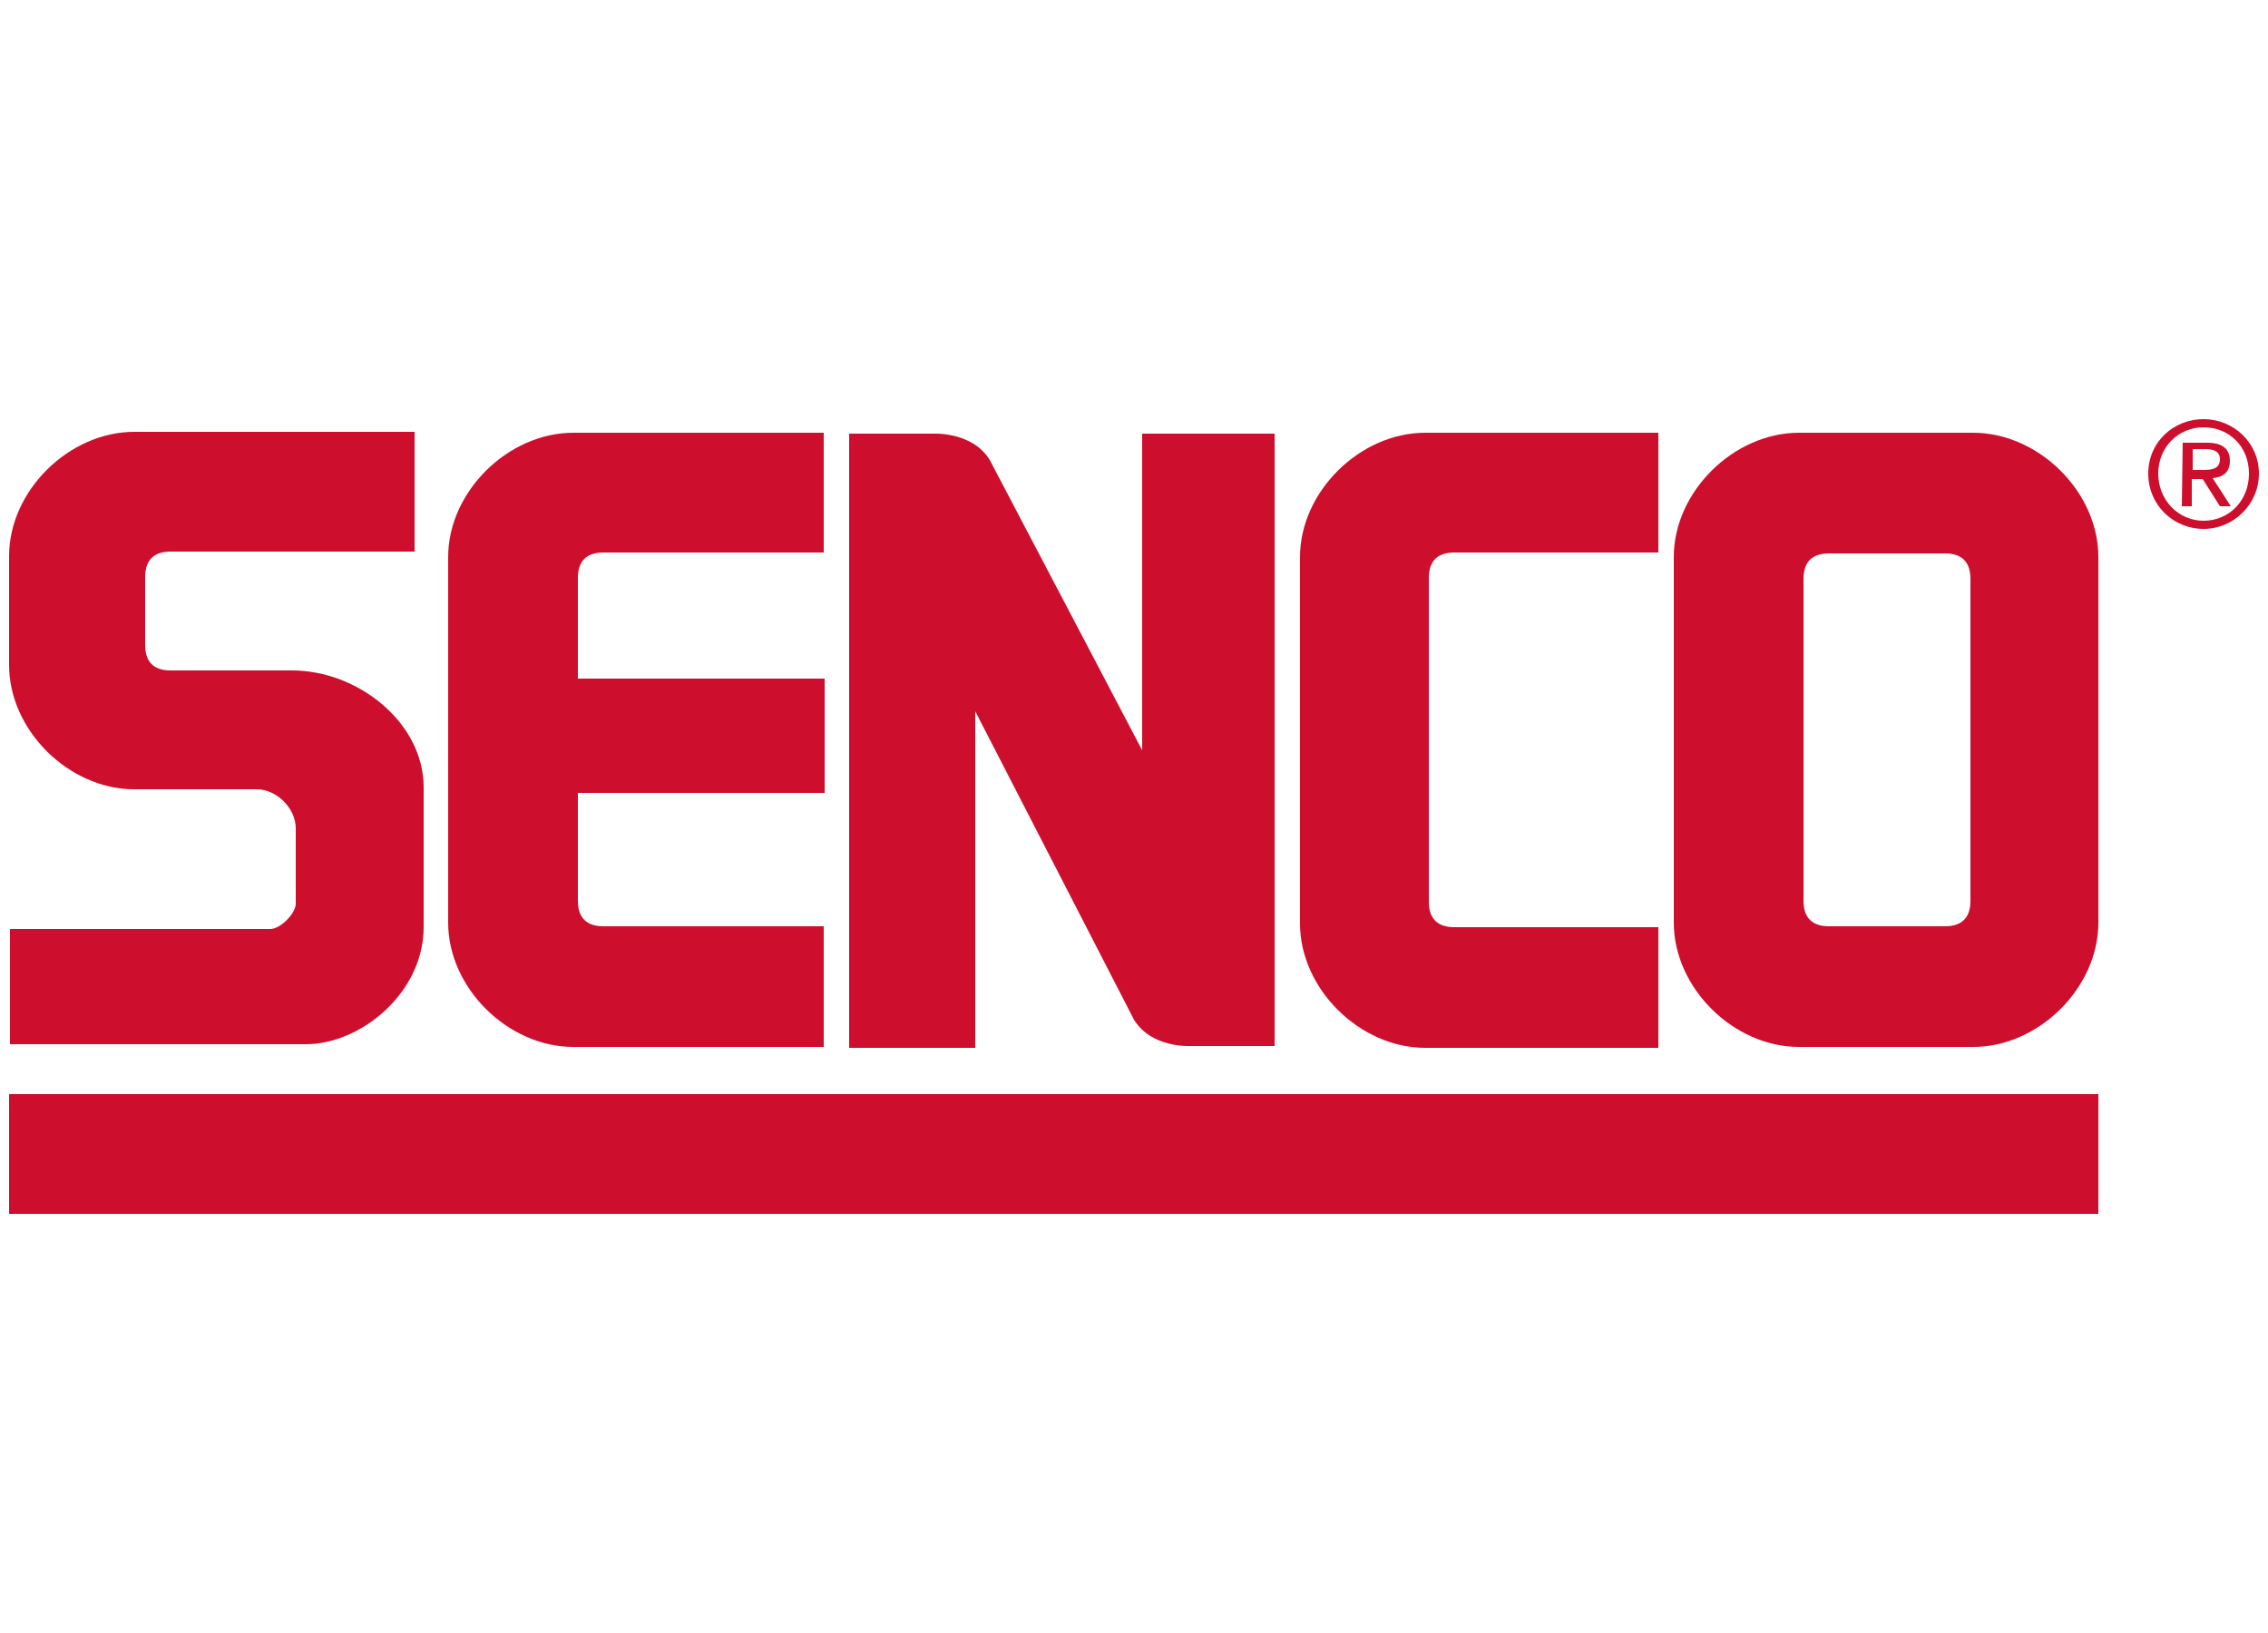
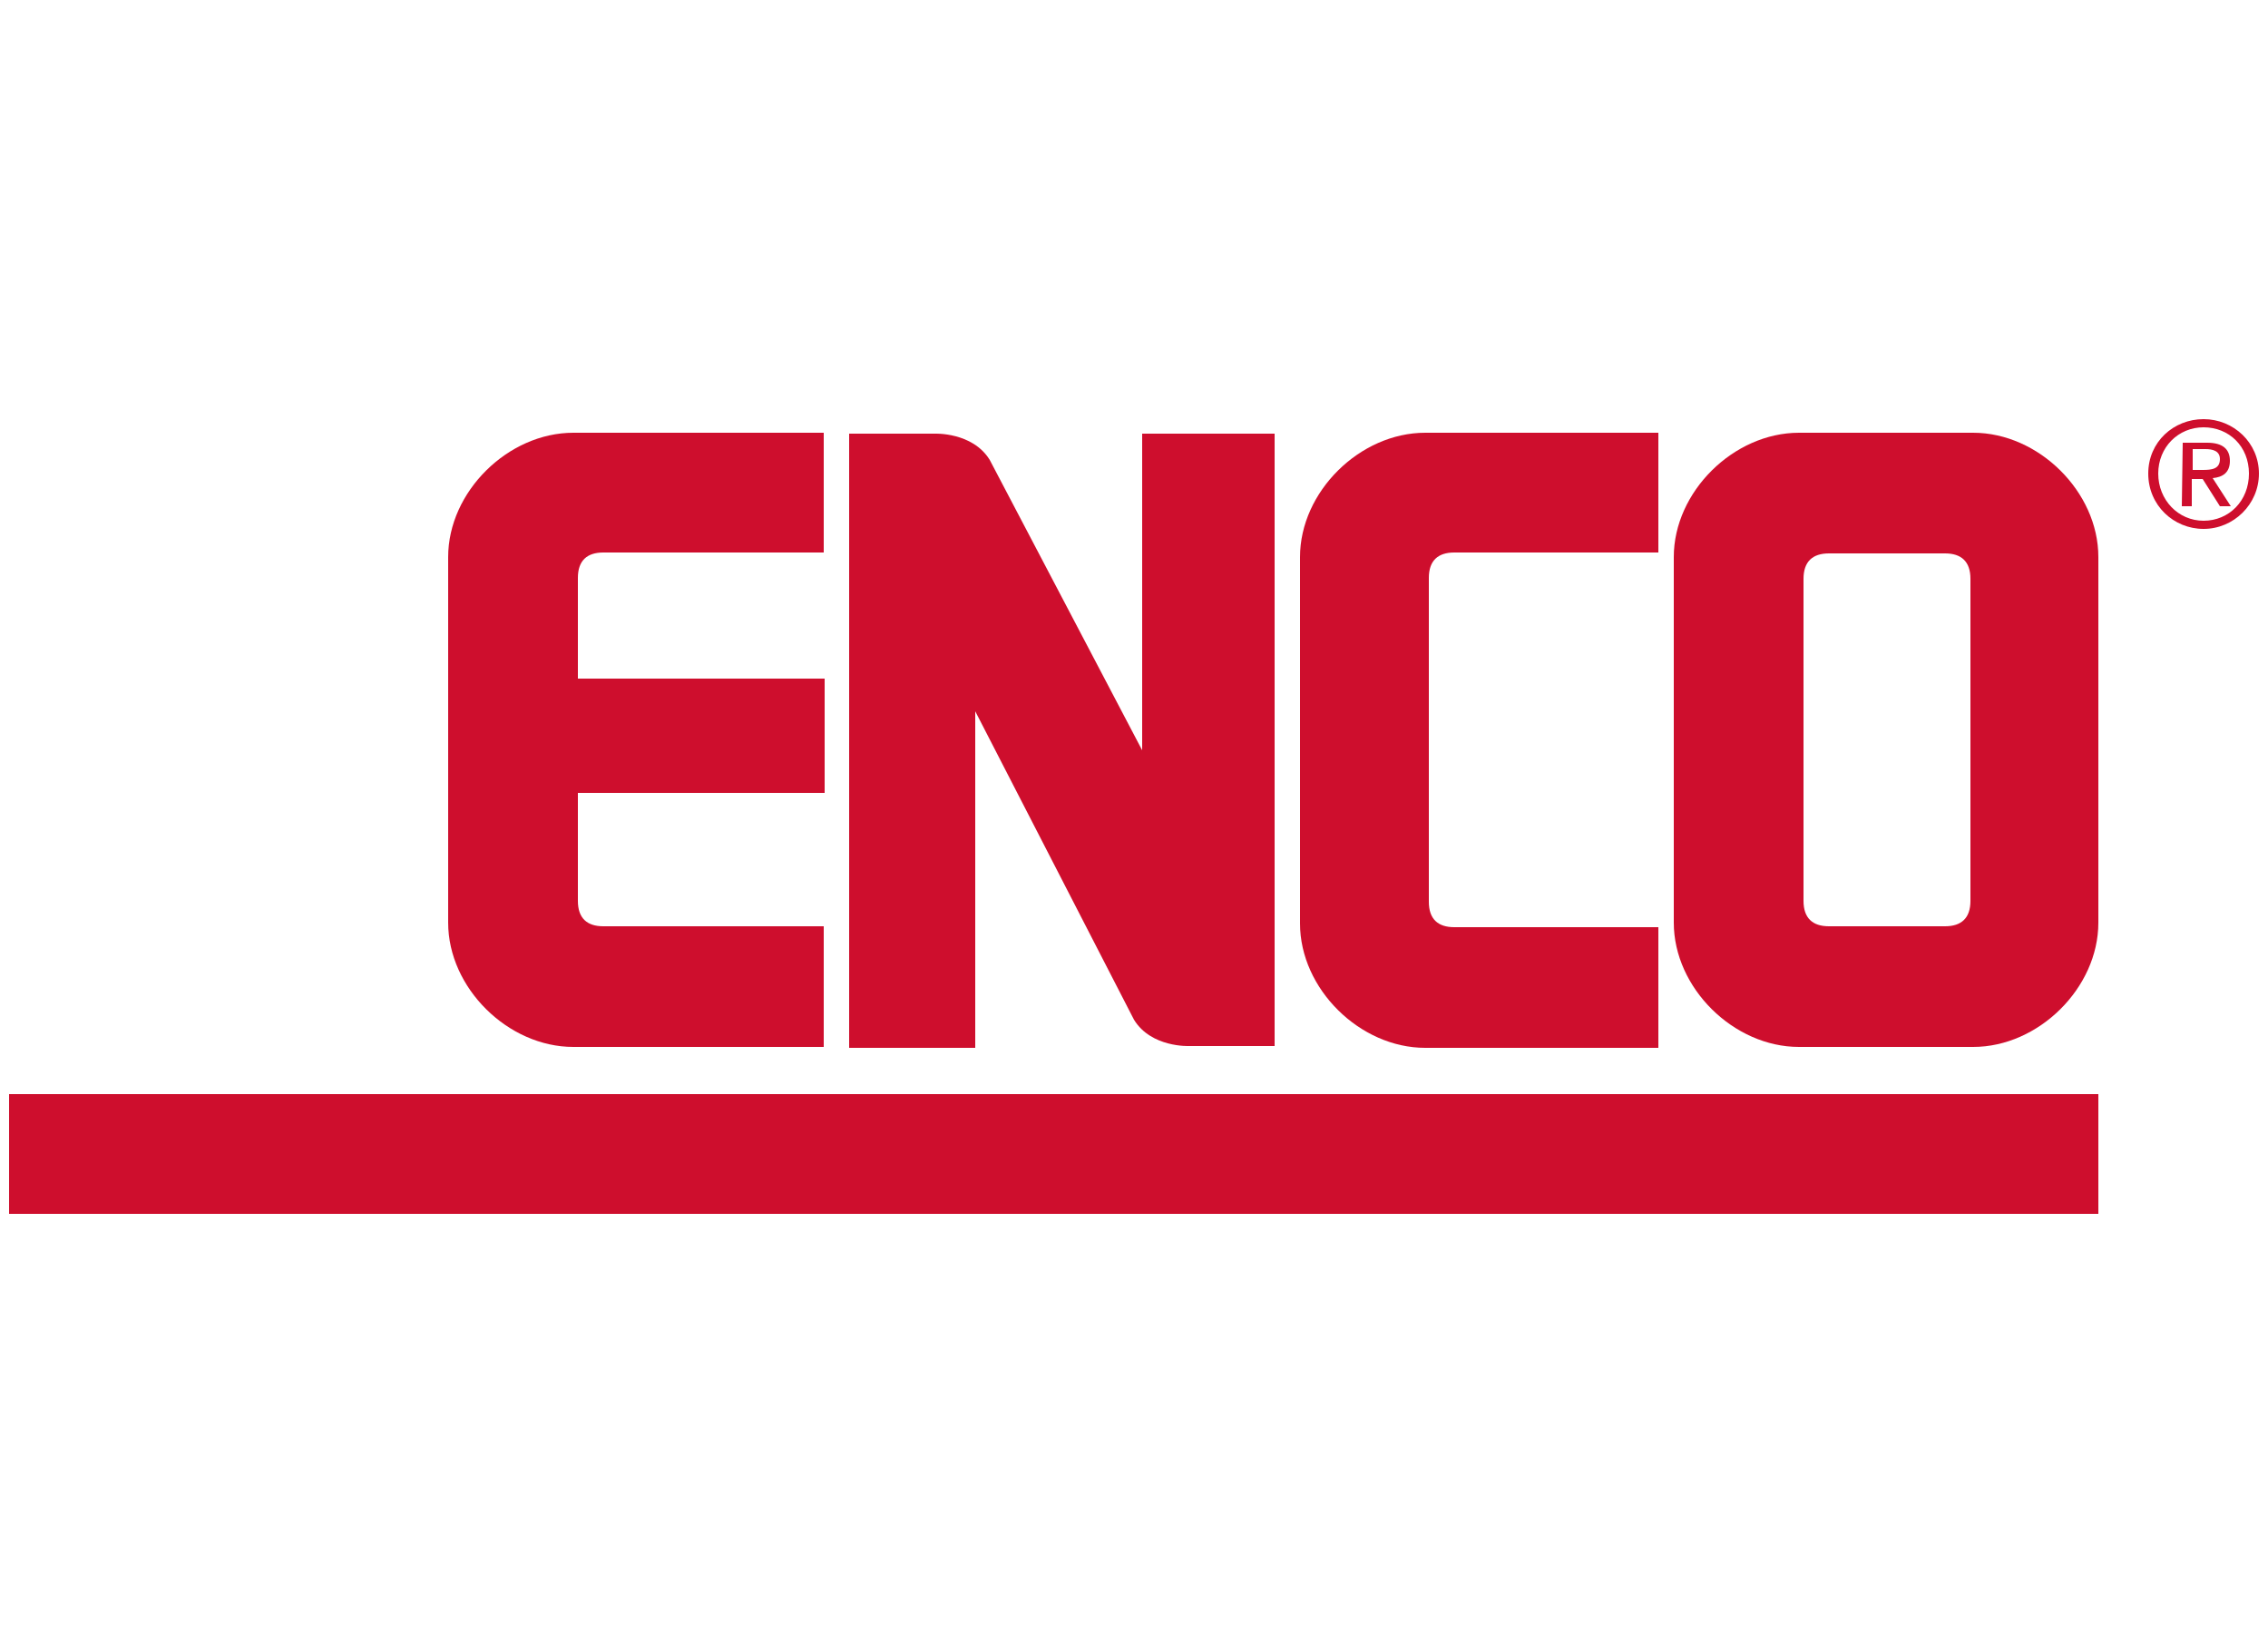
<svg xmlns="http://www.w3.org/2000/svg" version="1.1" id="Layer_1" x="0px" y="0px" viewBox="0 0 250 180" style="enable-background:new 0 0 250 180;" xml:space="preserve">
  <style type="text/css">
	.st0{fill:#CE0E2D;}
</style>
  <g>
    <rect x="1" y="120.6" class="st0" width="230.3" height="13.2" />
    <path class="st0" d="M241.7,51.8h1.1c1,0,1.9-0.1,1.9-1.2c0-0.9-0.8-1.1-1.6-1.1h-1.4V51.8L241.7,51.8z M240.6,48.8h2.7   c1.7,0,2.5,0.7,2.5,2s-0.8,1.8-1.9,1.9l2,3.1h-1.2l-1.9-3h-1.2v3h-1.1L240.6,48.8L240.6,48.8z M242.9,57.4c2.8,0,5-2.2,5-5.2   s-2.2-5.1-5-5.1s-5,2.2-5,5.1C237.9,55.1,240.1,57.4,242.9,57.4 M242.9,46.2c3.3,0,6.1,2.6,6.1,6s-2.8,6.1-6.1,6.1   s-6.1-2.6-6.1-6.1S239.6,46.2,242.9,46.2" />
    <path class="st0" d="M214.4,102.1c1.8,0,2.8-0.9,2.8-2.8V63.8c0-1.9-1-2.8-2.8-2.8h-12.8c-1.8,0-2.8,0.9-2.8,2.8v35.5   c0,1.9,1,2.8,2.8,2.8H214.4z M198.3,115.4c-7.2,0-13.8-6.5-13.8-13.7V61.4c0-7.2,6.6-13.7,13.8-13.7h19.2c7.2,0,13.8,6.5,13.8,13.7   v40.3c0,7.2-6.6,13.7-13.8,13.7H198.3L198.3,115.4z" />
    <path class="st0" d="M157.5,99.4c0,1.9,1,2.8,2.8,2.8h22.5v13.3h-25.7c-7.2,0-13.8-6.5-13.8-13.7V61.4c0-7.2,6.6-13.7,13.8-13.7   h25.7v13.2h-22.5c-1.8,0-2.8,0.9-2.8,2.8V99.4L157.5,99.4z" />
    <path class="st0" d="M125,112.4c1.9,3.1,6.1,2.9,6.1,2.9h9.4V47.8h-14.6v34.9l-16.8-32c-1.9-3.1-6.1-2.9-6.1-2.9h-9.4v67.7h13.9   V78.4L125,112.4L125,112.4z" />
    <path class="st0" d="M63.7,74.8h27.2v12.6H63.7v11.9c0,1.9,1,2.8,2.8,2.8h24.3v13.3H63.2c-7.2,0-13.8-6.5-13.8-13.7V61.4   c0-7.2,6.6-13.7,13.8-13.7h27.6v13.2H66.5c-1.8,0-2.8,0.9-2.8,2.8V74.8L63.7,74.8z" />
-     <path class="st0" d="M29.8,102.4c1.1,0,2.8-1.7,2.8-2.8v-8.3c0-2.2-2.1-4.3-4.3-4.3H14.8C7.6,87,1,80.5,1,73.3v-12   c0-7.2,6.6-13.7,13.8-13.7h30.9v13.2H18.8c-1.8,0-2.8,0.9-2.8,2.8v7.5c0,2,1.1,2.8,2.8,2.8h13.4c7.2,0,14.5,5.7,14.5,12.9v15.4   c0,7.2-6.9,12.9-13,12.9H1.1v-12.7L29.8,102.4L29.8,102.4z" />
  </g>
</svg>